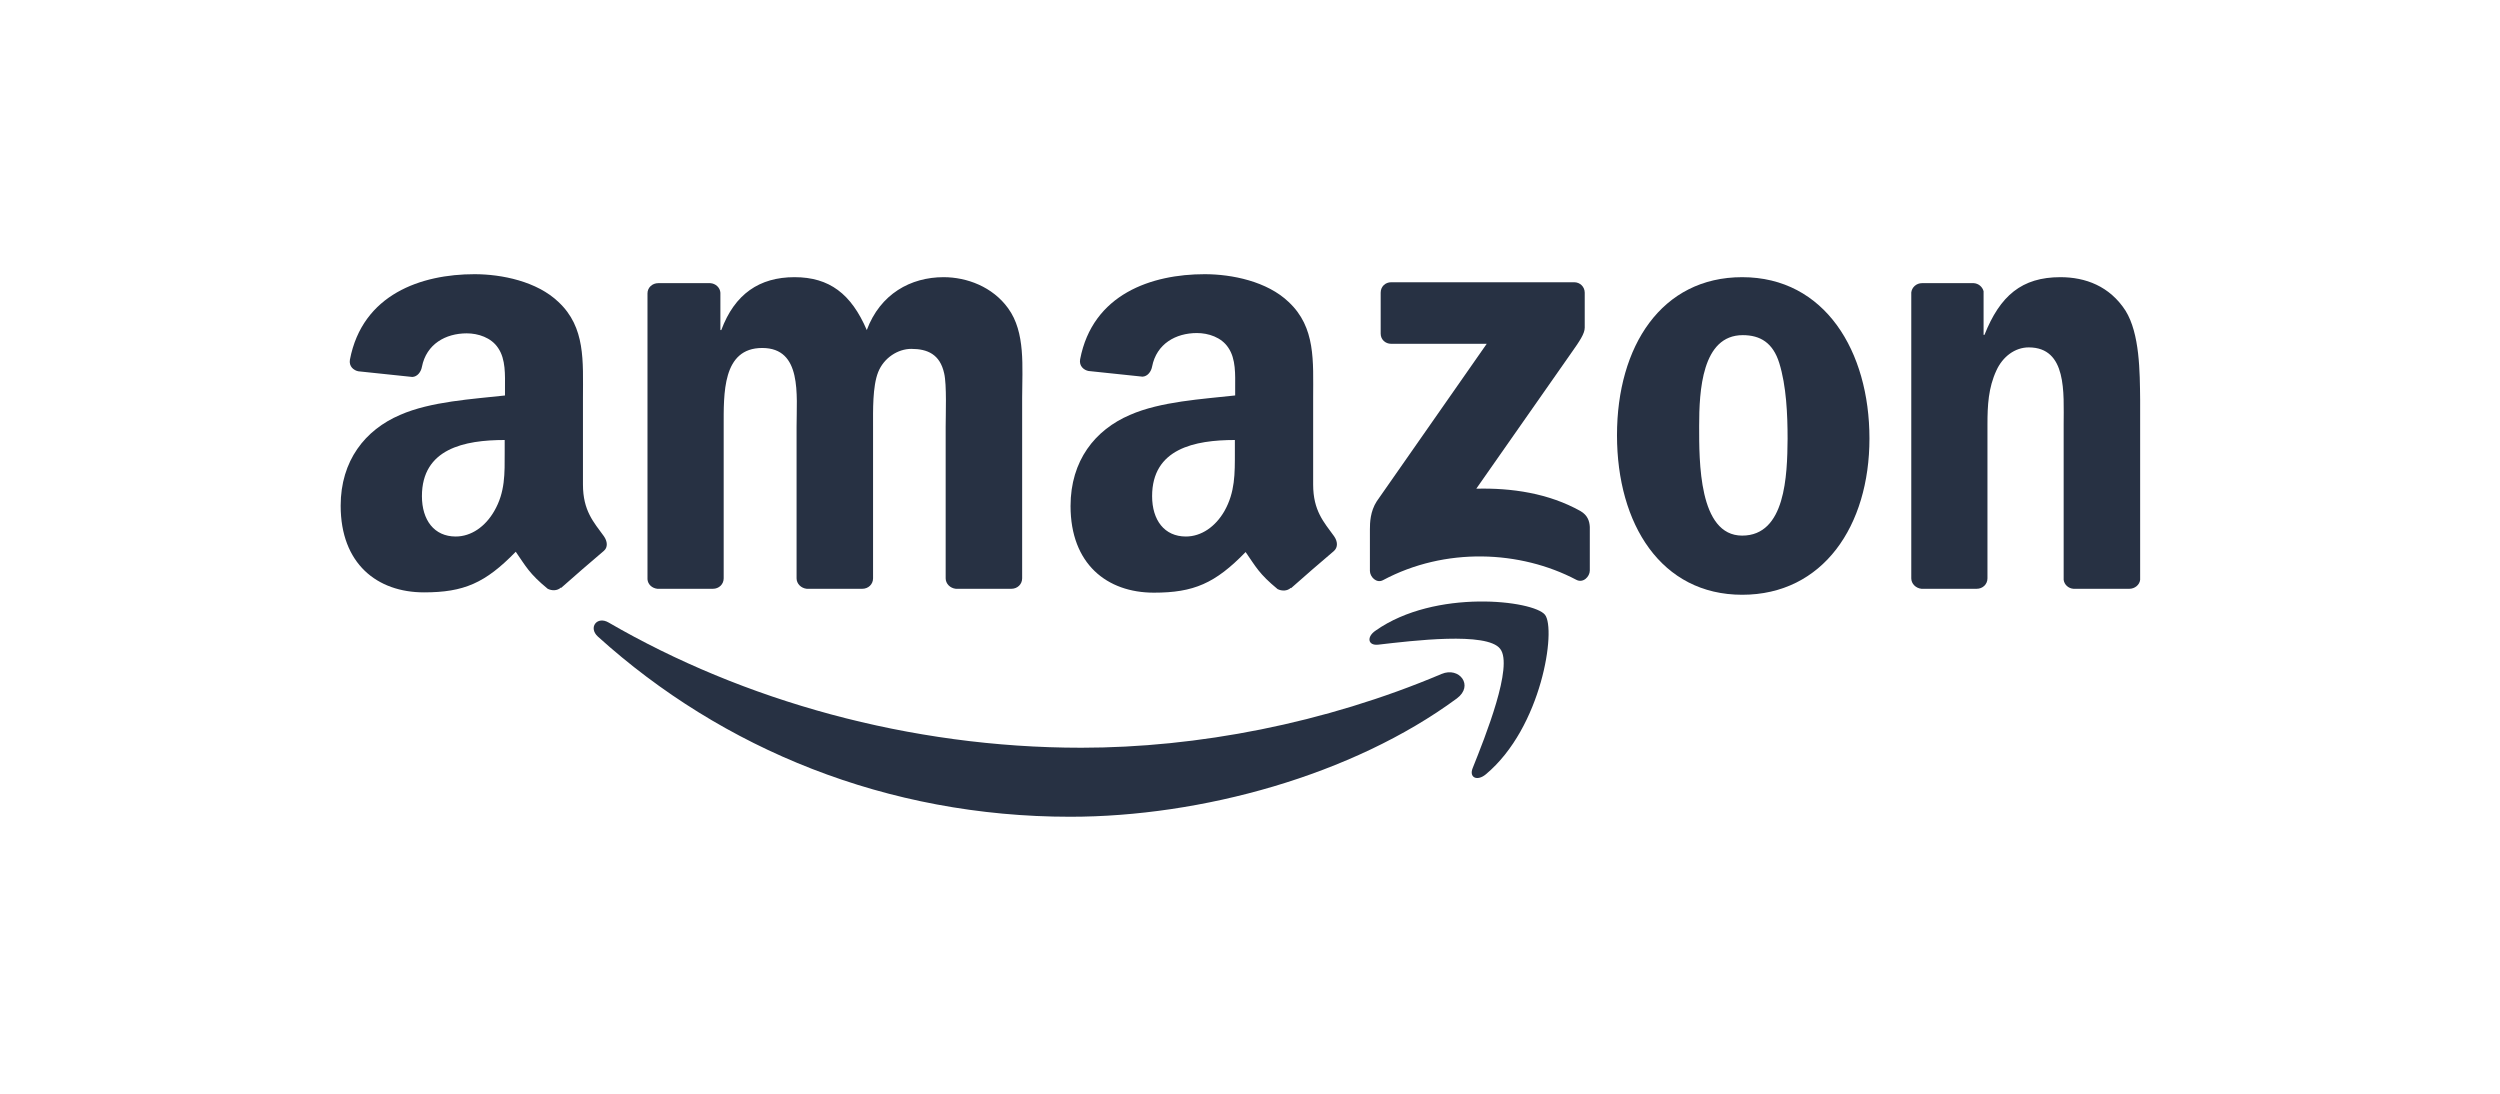
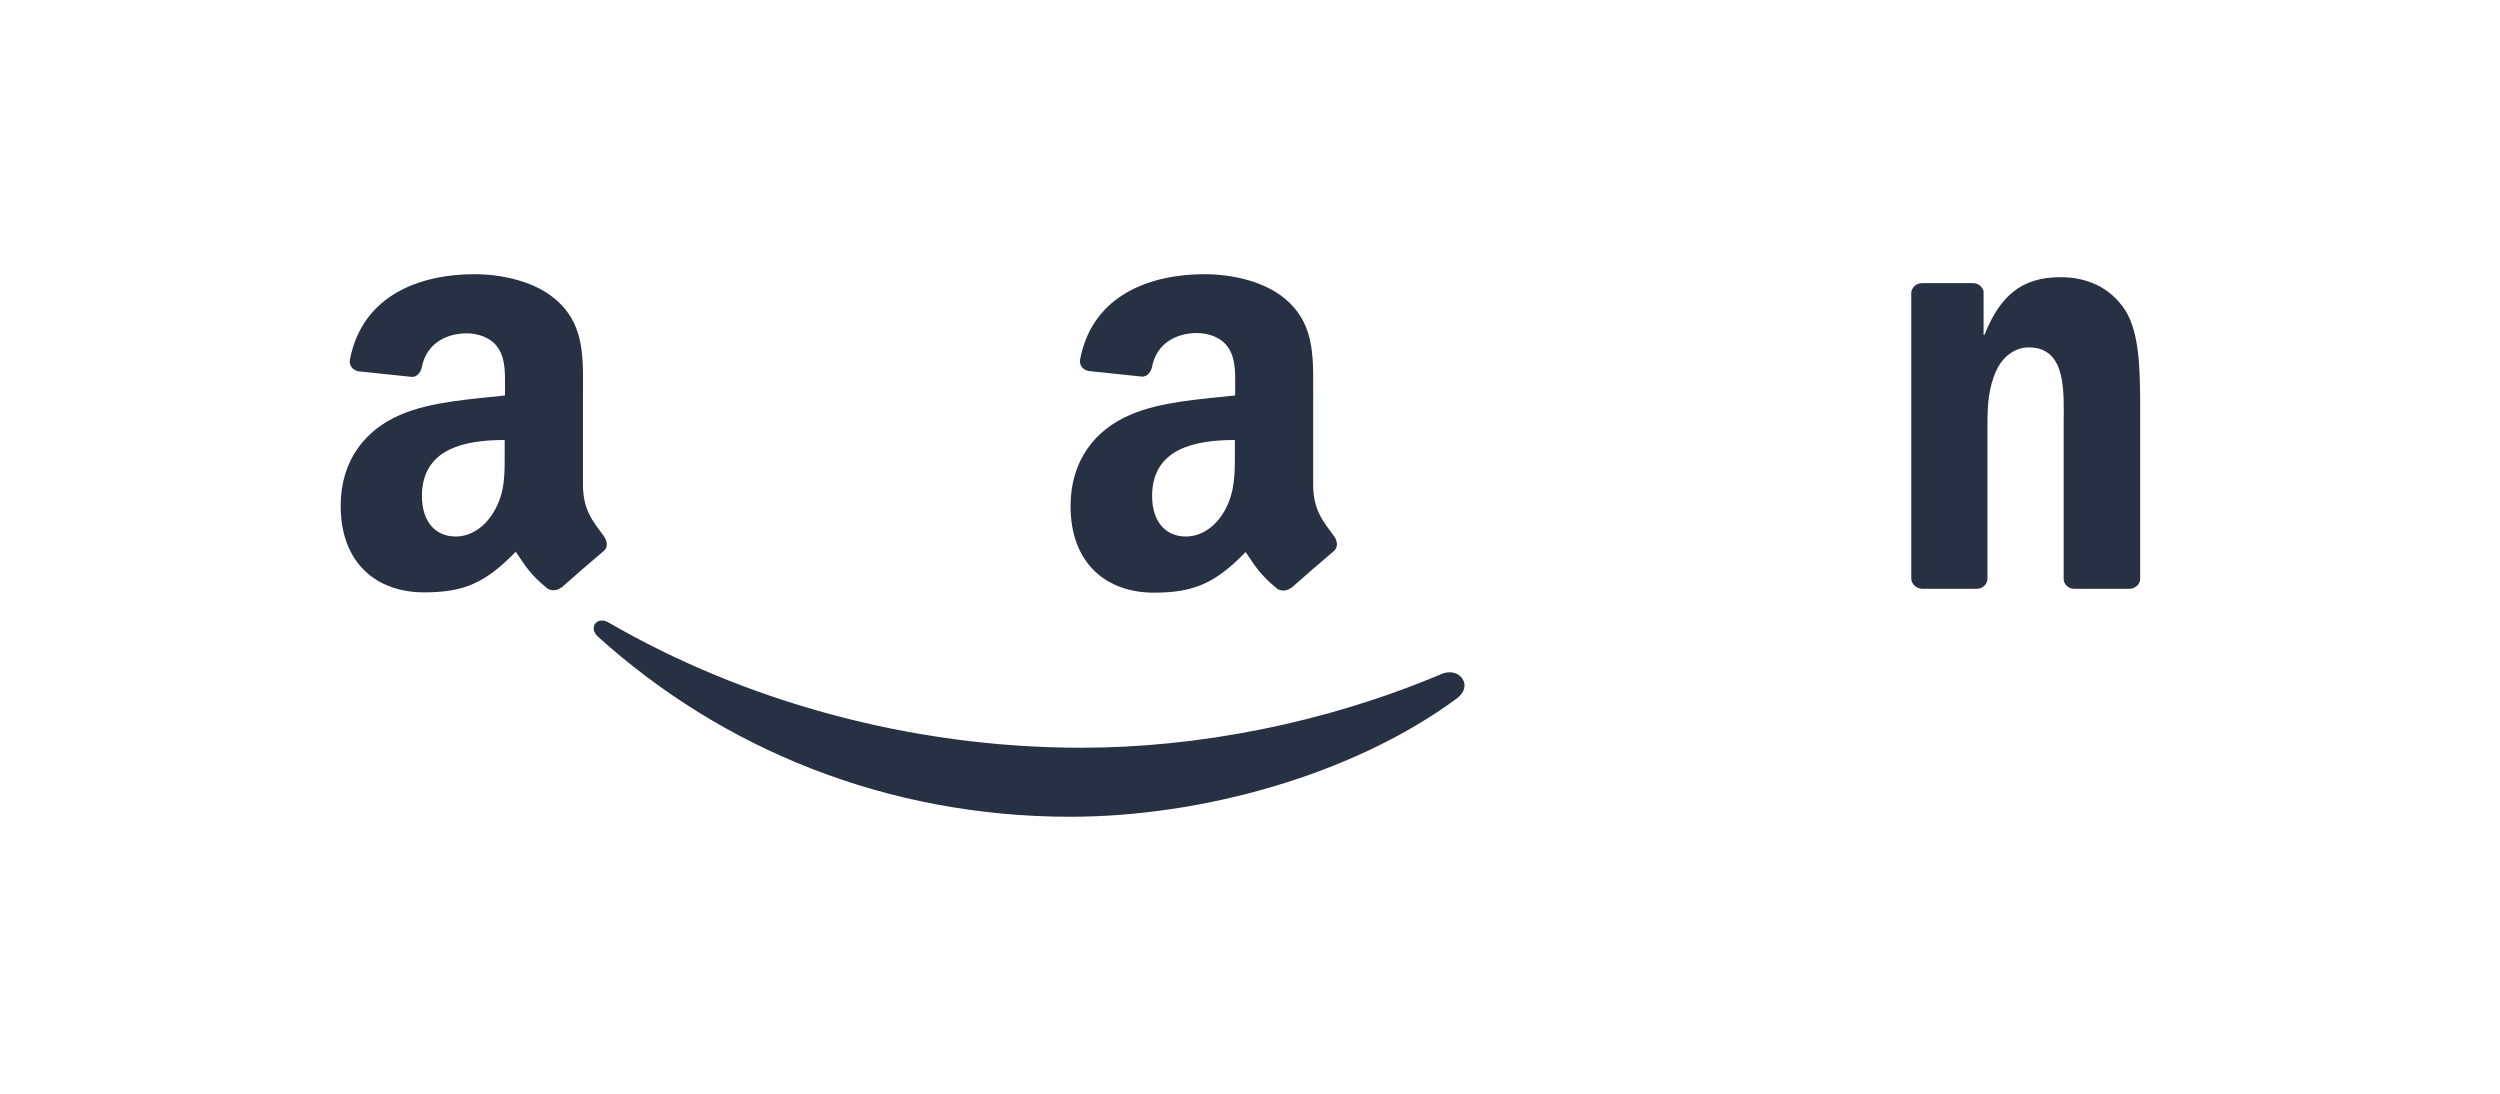
<svg xmlns="http://www.w3.org/2000/svg" width="192" height="84" viewBox="0 0 192 84" fill="none">
  <path d="M110.716 51.759C101.722 55.568 91.924 57.426 83.044 57.426C69.851 57.426 57.07 53.801 46.745 47.812C45.85 47.284 45.162 48.202 45.919 48.891C55.487 57.541 68.13 62.727 82.195 62.727C92.222 62.727 103.856 59.56 111.887 53.64C113.217 52.654 112.07 51.185 110.716 51.759Z" fill="#273143" />
-   <path d="M105.645 48.432C104.934 48.913 105.049 49.602 105.852 49.51C108.445 49.212 114.204 48.5 115.214 49.831C116.246 51.139 114.066 56.577 113.103 58.986C112.804 59.721 113.447 60.019 114.112 59.468C118.426 55.866 119.527 48.317 118.655 47.215C117.784 46.114 110.235 45.196 105.645 48.432Z" fill="#273143" />
-   <path d="M121.386 39.253C118.931 37.877 116.086 37.464 113.378 37.532L120.652 27.138C121.317 26.198 121.707 25.624 121.707 25.165V22.48C121.707 22.021 121.34 21.677 120.904 21.677H106.839C106.403 21.677 106.036 21.998 106.036 22.48V25.624C106.036 26.083 106.403 26.404 106.839 26.404H114.181L105.737 38.496C105.232 39.276 105.209 40.148 105.209 40.653V43.843C105.209 44.301 105.714 44.829 106.219 44.554C110.992 42.007 116.751 42.259 121.065 44.531C121.592 44.806 122.097 44.278 122.097 43.819V40.469C122.074 40.033 121.937 39.575 121.386 39.253Z" fill="#273143" />
-   <path d="M50.485 45.219H54.753C55.212 45.219 55.579 44.875 55.579 44.416V32.783C55.579 30.236 55.464 26.725 58.539 26.725C61.613 26.725 61.177 30.328 61.177 32.783V44.416C61.177 44.829 61.521 45.173 61.957 45.219H66.225C66.684 45.219 67.051 44.875 67.051 44.416V32.783C67.051 31.544 67.005 29.685 67.441 28.584C67.877 27.483 68.956 26.794 69.988 26.794C71.227 26.794 72.191 27.207 72.512 28.676C72.719 29.548 72.627 31.865 72.627 32.783V44.416C72.627 44.829 72.971 45.173 73.407 45.219H77.675C78.134 45.219 78.501 44.875 78.501 44.416V30.557C78.501 28.194 78.776 25.532 77.423 23.674C76.229 22.022 74.256 21.287 72.466 21.287C69.942 21.287 67.602 22.572 66.569 25.349C65.376 22.572 63.701 21.287 61.017 21.287C58.332 21.287 56.428 22.572 55.395 25.349H55.326V22.48C55.303 22.09 54.959 21.769 54.546 21.746H50.554C50.095 21.746 49.727 22.09 49.727 22.526V44.485C49.751 44.875 50.072 45.173 50.485 45.219Z" fill="#273143" />
-   <path d="M133.799 21.287C127.604 21.287 124.185 26.588 124.185 33.425C124.185 40.263 127.581 45.678 133.799 45.678C140.017 45.678 143.574 40.378 143.574 33.678C143.574 26.978 140.155 21.287 133.799 21.287ZM133.799 41.135C130.449 41.135 130.495 35.399 130.495 32.714C130.495 30.029 130.702 25.739 133.845 25.739C135.199 25.739 136.163 26.335 136.645 27.873C137.195 29.64 137.287 31.842 137.287 33.701C137.264 36.523 137.126 41.135 133.799 41.135Z" fill="#273143" />
  <path d="M163.238 23.857C162.022 21.976 160.164 21.287 158.236 21.287C155.276 21.287 153.601 22.71 152.408 25.716H152.339V22.366C152.247 22.022 151.949 21.769 151.582 21.746H147.612C147.176 21.746 146.832 22.067 146.786 22.458V44.416C146.786 44.829 147.131 45.173 147.567 45.219H151.811C152.27 45.219 152.637 44.875 152.637 44.416V32.599C152.637 31.131 152.706 29.777 153.326 28.446C153.808 27.391 154.748 26.68 155.804 26.68C158.764 26.68 158.489 30.19 158.489 32.599V44.531C158.534 44.898 158.856 45.196 159.246 45.219H163.536C163.949 45.219 164.317 44.921 164.363 44.531V30.695C164.34 28.584 164.34 25.624 163.238 23.857Z" fill="#273143" />
  <path d="M94.838 30.373C92.36 30.649 89.125 30.832 86.784 31.865C84.1 33.012 82.218 35.376 82.218 38.863C82.218 43.315 85.018 45.517 88.62 45.517C91.672 45.517 93.324 44.806 95.664 42.397C96.444 43.521 96.697 44.072 98.119 45.242C98.441 45.403 98.854 45.403 99.129 45.15L99.152 45.173C100.001 44.416 101.561 43.062 102.433 42.328C102.777 42.03 102.731 41.571 102.456 41.181C101.676 40.102 100.85 39.23 100.85 37.211V30.557C100.85 27.735 101.056 25.142 98.968 23.192C97.316 21.608 94.609 21.058 92.521 21.058C88.459 21.058 83.916 22.572 82.953 27.597C82.861 28.125 83.251 28.423 83.595 28.492L87.748 28.928C88.138 28.905 88.413 28.538 88.482 28.148C88.826 26.404 90.295 25.578 91.924 25.578C92.796 25.578 93.806 25.899 94.333 26.702C94.93 27.574 94.861 28.79 94.861 29.8V30.373H94.838ZM94.035 39.253C93.347 40.446 92.268 41.204 91.075 41.204C89.423 41.204 88.482 39.942 88.482 38.106C88.482 34.458 91.741 33.792 94.838 33.792V34.71C94.838 36.385 94.861 37.785 94.035 39.253Z" fill="#273143" />
  <path d="M46.378 41.181C45.597 40.102 44.771 39.23 44.771 37.211V30.557C44.771 27.735 44.978 25.142 42.89 23.192C41.238 21.608 38.53 21.058 36.442 21.058C32.358 21.058 27.838 22.595 26.874 27.62C26.782 28.148 27.172 28.446 27.517 28.515L31.67 28.951C32.06 28.928 32.335 28.561 32.404 28.171C32.748 26.427 34.217 25.601 35.846 25.601C36.718 25.601 37.727 25.922 38.255 26.725C38.852 27.597 38.783 28.813 38.783 29.823V30.373C36.305 30.649 33.069 30.832 30.729 31.865C28.044 33.012 26.163 35.376 26.163 38.84C26.163 43.292 28.962 45.494 32.565 45.494C35.616 45.494 37.268 44.783 39.609 42.374C40.389 43.498 40.641 44.049 42.064 45.219C42.385 45.38 42.798 45.38 43.073 45.127L43.096 45.15C43.945 44.393 45.506 43.039 46.378 42.305C46.699 42.03 46.653 41.571 46.378 41.181ZM37.957 39.253C37.268 40.446 36.19 41.204 34.997 41.204C33.345 41.204 32.404 39.942 32.404 38.106C32.404 34.458 35.662 33.792 38.76 33.792V34.71C38.76 36.385 38.806 37.785 37.957 39.253Z" fill="#273143" />
</svg>